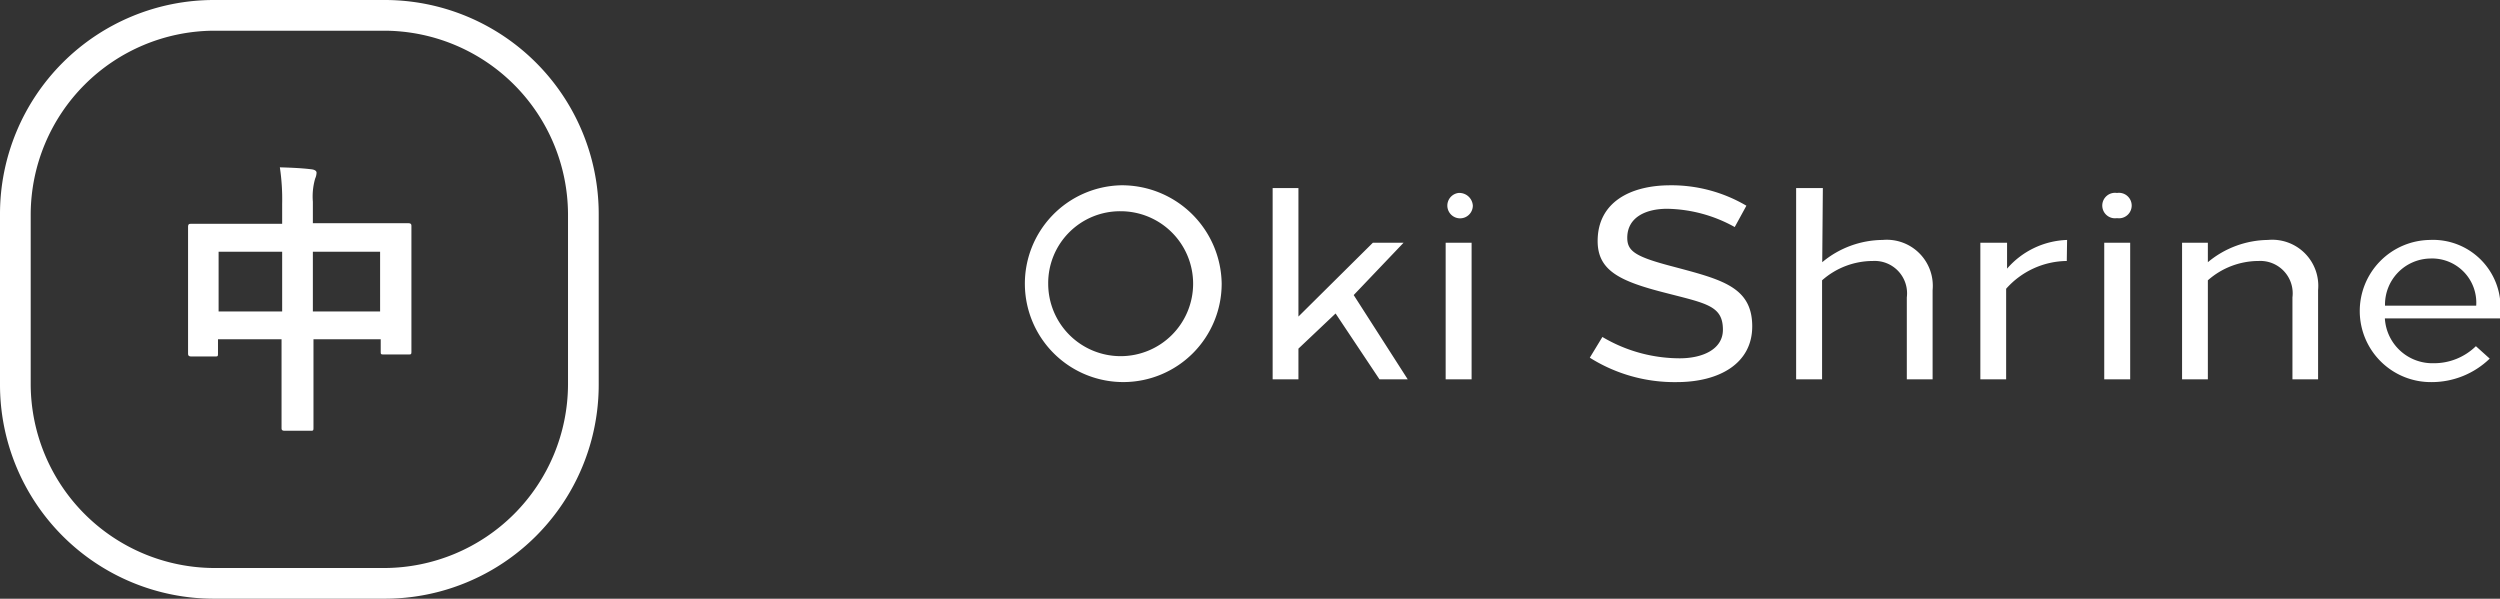
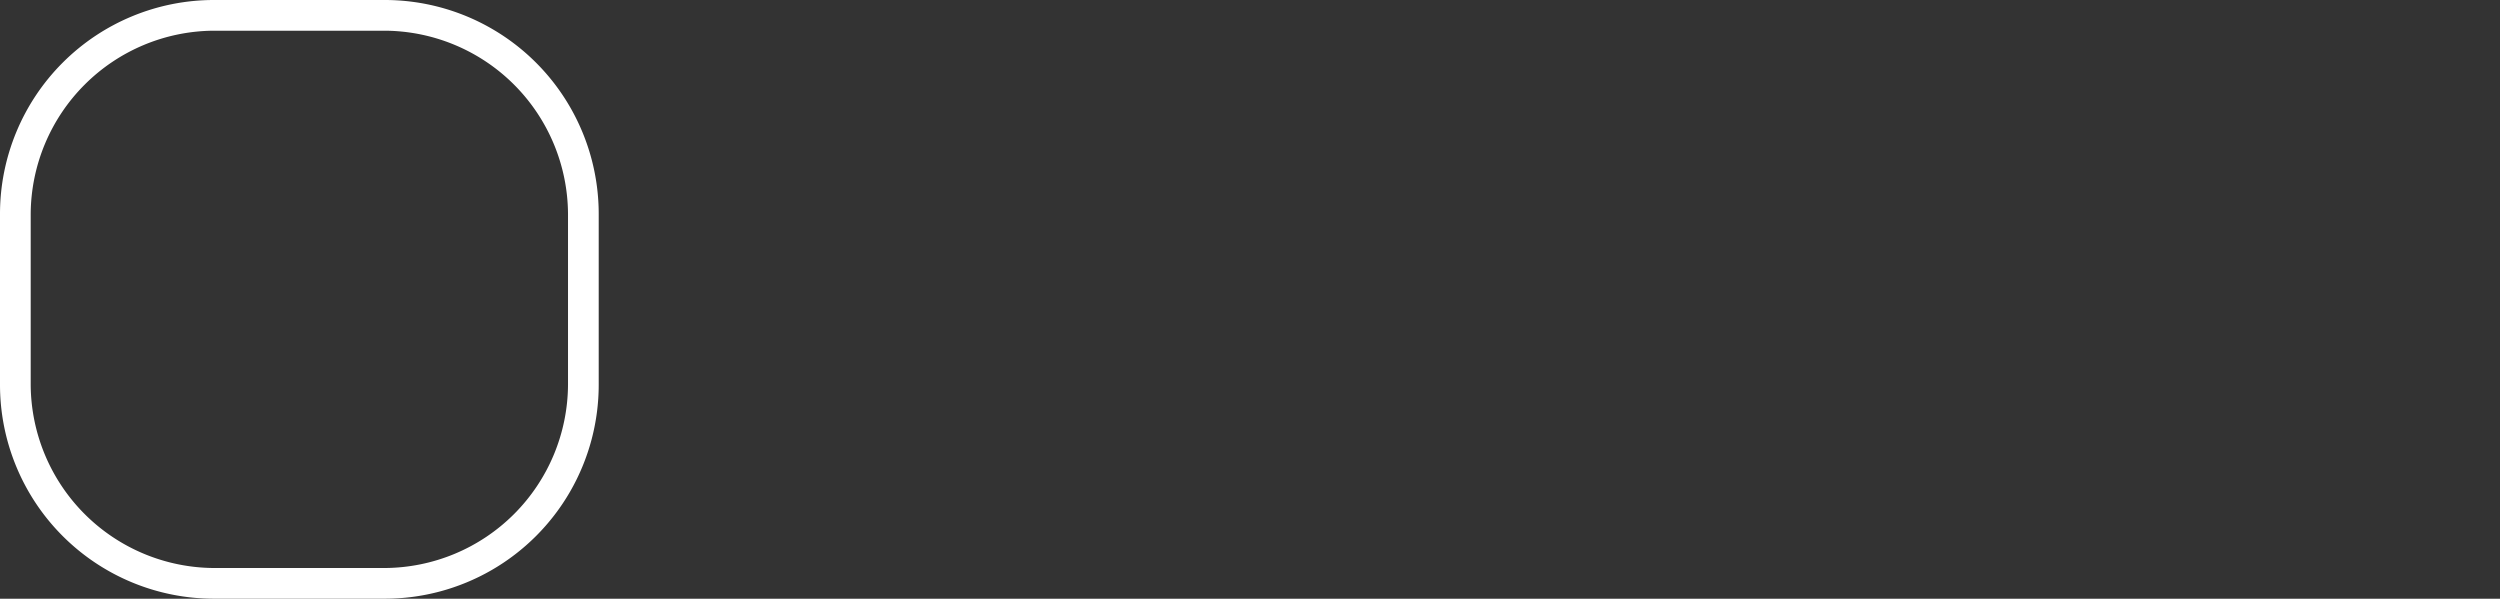
<svg xmlns="http://www.w3.org/2000/svg" viewBox="0 0 162.85 39">
  <rect x="0" y="0" width="162.85" height="39" fill="#333333" stroke="none" />
  <defs>
    <style>.cls-1{fill:#fff;}</style>
  </defs>
  <title>アセット 3</title>
  <g id="レイヤー_2" data-name="レイヤー 2">
    <g id="CONTENTS">
-       <path class="cls-1" d="M158.3,16.84a2.88,2.88,0,0,1,3,3.07h-5.94A3,3,0,0,1,158.3,16.84Zm0-1.21a4.63,4.63,0,0,0,.09,9.26,5.43,5.43,0,0,0,3.79-1.53l-.9-.81a3.9,3.9,0,0,1-2.76,1.11,3.1,3.1,0,0,1-3.17-2.92h7.53v-.48A4.4,4.4,0,0,0,158.27,15.63Zm-10.54,0a6.22,6.22,0,0,0-3.94,1.45V15.81h-1.68v8.9h1.68V18.26a5,5,0,0,1,3.3-1.26,2.11,2.11,0,0,1,2.21,2.37v5.34H151V18.9A3,3,0,0,0,147.73,15.63Zm-9,.18h-1.69v8.9h1.69Zm-.86-3.24a.83.83,0,1,0,0,1.64.83.83,0,1,0,0-1.64m-3.25,3.06a5.4,5.4,0,0,0-3.91,1.87V15.81H129v8.9h1.68v-5.9A5.36,5.36,0,0,1,134.63,17Zm-15.91-3.38H117V24.71h1.69V18.26A5,5,0,0,1,122,17a2.11,2.11,0,0,1,2.21,2.37v5.34h1.68V18.9a3,3,0,0,0-3.26-3.27,6.21,6.21,0,0,0-3.93,1.45Zm-9.94-.18c-2.59,0-4.73,1.1-4.73,3.63,0,1.93,1.45,2.62,4.39,3.37,2.7.7,3.77.84,3.77,2.41,0,1.28-1.34,1.87-2.85,1.86a9.89,9.89,0,0,1-5-1.39l-.82,1.35a10.34,10.34,0,0,0,5.66,1.59c2.79,0,4.92-1.22,4.92-3.63,0-2.58-2-3.05-5.14-3.89-2.46-.64-3-1-3-1.88,0-1.33,1.2-1.89,2.6-1.89a9.34,9.34,0,0,1,4.4,1.19l.76-1.39a9.62,9.62,0,0,0-5-1.33M95.86,15.81H94.17v8.9h1.69ZM95,12.57a.83.83,0,1,0,.94.82.88.88,0,0,0-.94-.82M84.58,20.62V12.25H82.9V24.71h1.68v-2L87,20.42l2.86,4.29h1.84l-3.52-5.49,3.25-3.41h-2ZM73,13.76a4.72,4.72,0,1,1-4.72,4.72A4.68,4.68,0,0,1,73,13.76m0-1.69a6.41,6.41,0,1,0,6.58,6.41A6.5,6.5,0,0,0,73,12.07" />
-       <path class="cls-1" d="M14.24,16.4h4.14v3.89H14.24Zm10.52,3.89H20.38V16.4h4.38Zm-6.38-5.71H15c-1.79,0-2.41,0-2.54,0s-.21,0-.21.21,0,.71,0,2.62v1.92c0,3,0,3.56,0,3.67s0,.22.21.22H14c.19,0,.2,0,.2-.22V22.1h4.14v2.34c0,2.2,0,3.31,0,3.42s0,.2.21.2h1.66c.19,0,.21,0,.21-.2s0-1.24,0-3.46V22.1h4.38v.79c0,.18,0,.2.2.2h1.59c.19,0,.21,0,.21-.2s0-.66,0-3.65V17.07c0-1.63,0-2.21,0-2.32s0-.21-.21-.21-.75,0-2.54,0H20.38v-1.4a4.22,4.22,0,0,1,.15-1.51,1,1,0,0,0,.09-.38c0-.13-.15-.2-.32-.22-.63-.08-1.38-.11-2.07-.13a14.14,14.14,0,0,1,.15,2.39Z" />
      <path class="cls-1" d="M25.06,2A12,12,0,0,1,37,13.94V25.06A12,12,0,0,1,25.06,37H13.94A12,12,0,0,1,2,25.06V13.94A12,12,0,0,1,13.94,2H25.06m0-2H13.94A13.94,13.94,0,0,0,0,13.94V25.06A13.94,13.94,0,0,0,13.94,39H25.06A13.94,13.94,0,0,0,39,25.06V13.94A13.94,13.94,0,0,0,25.06,0Z" />
    </g>
  </g>
</svg>